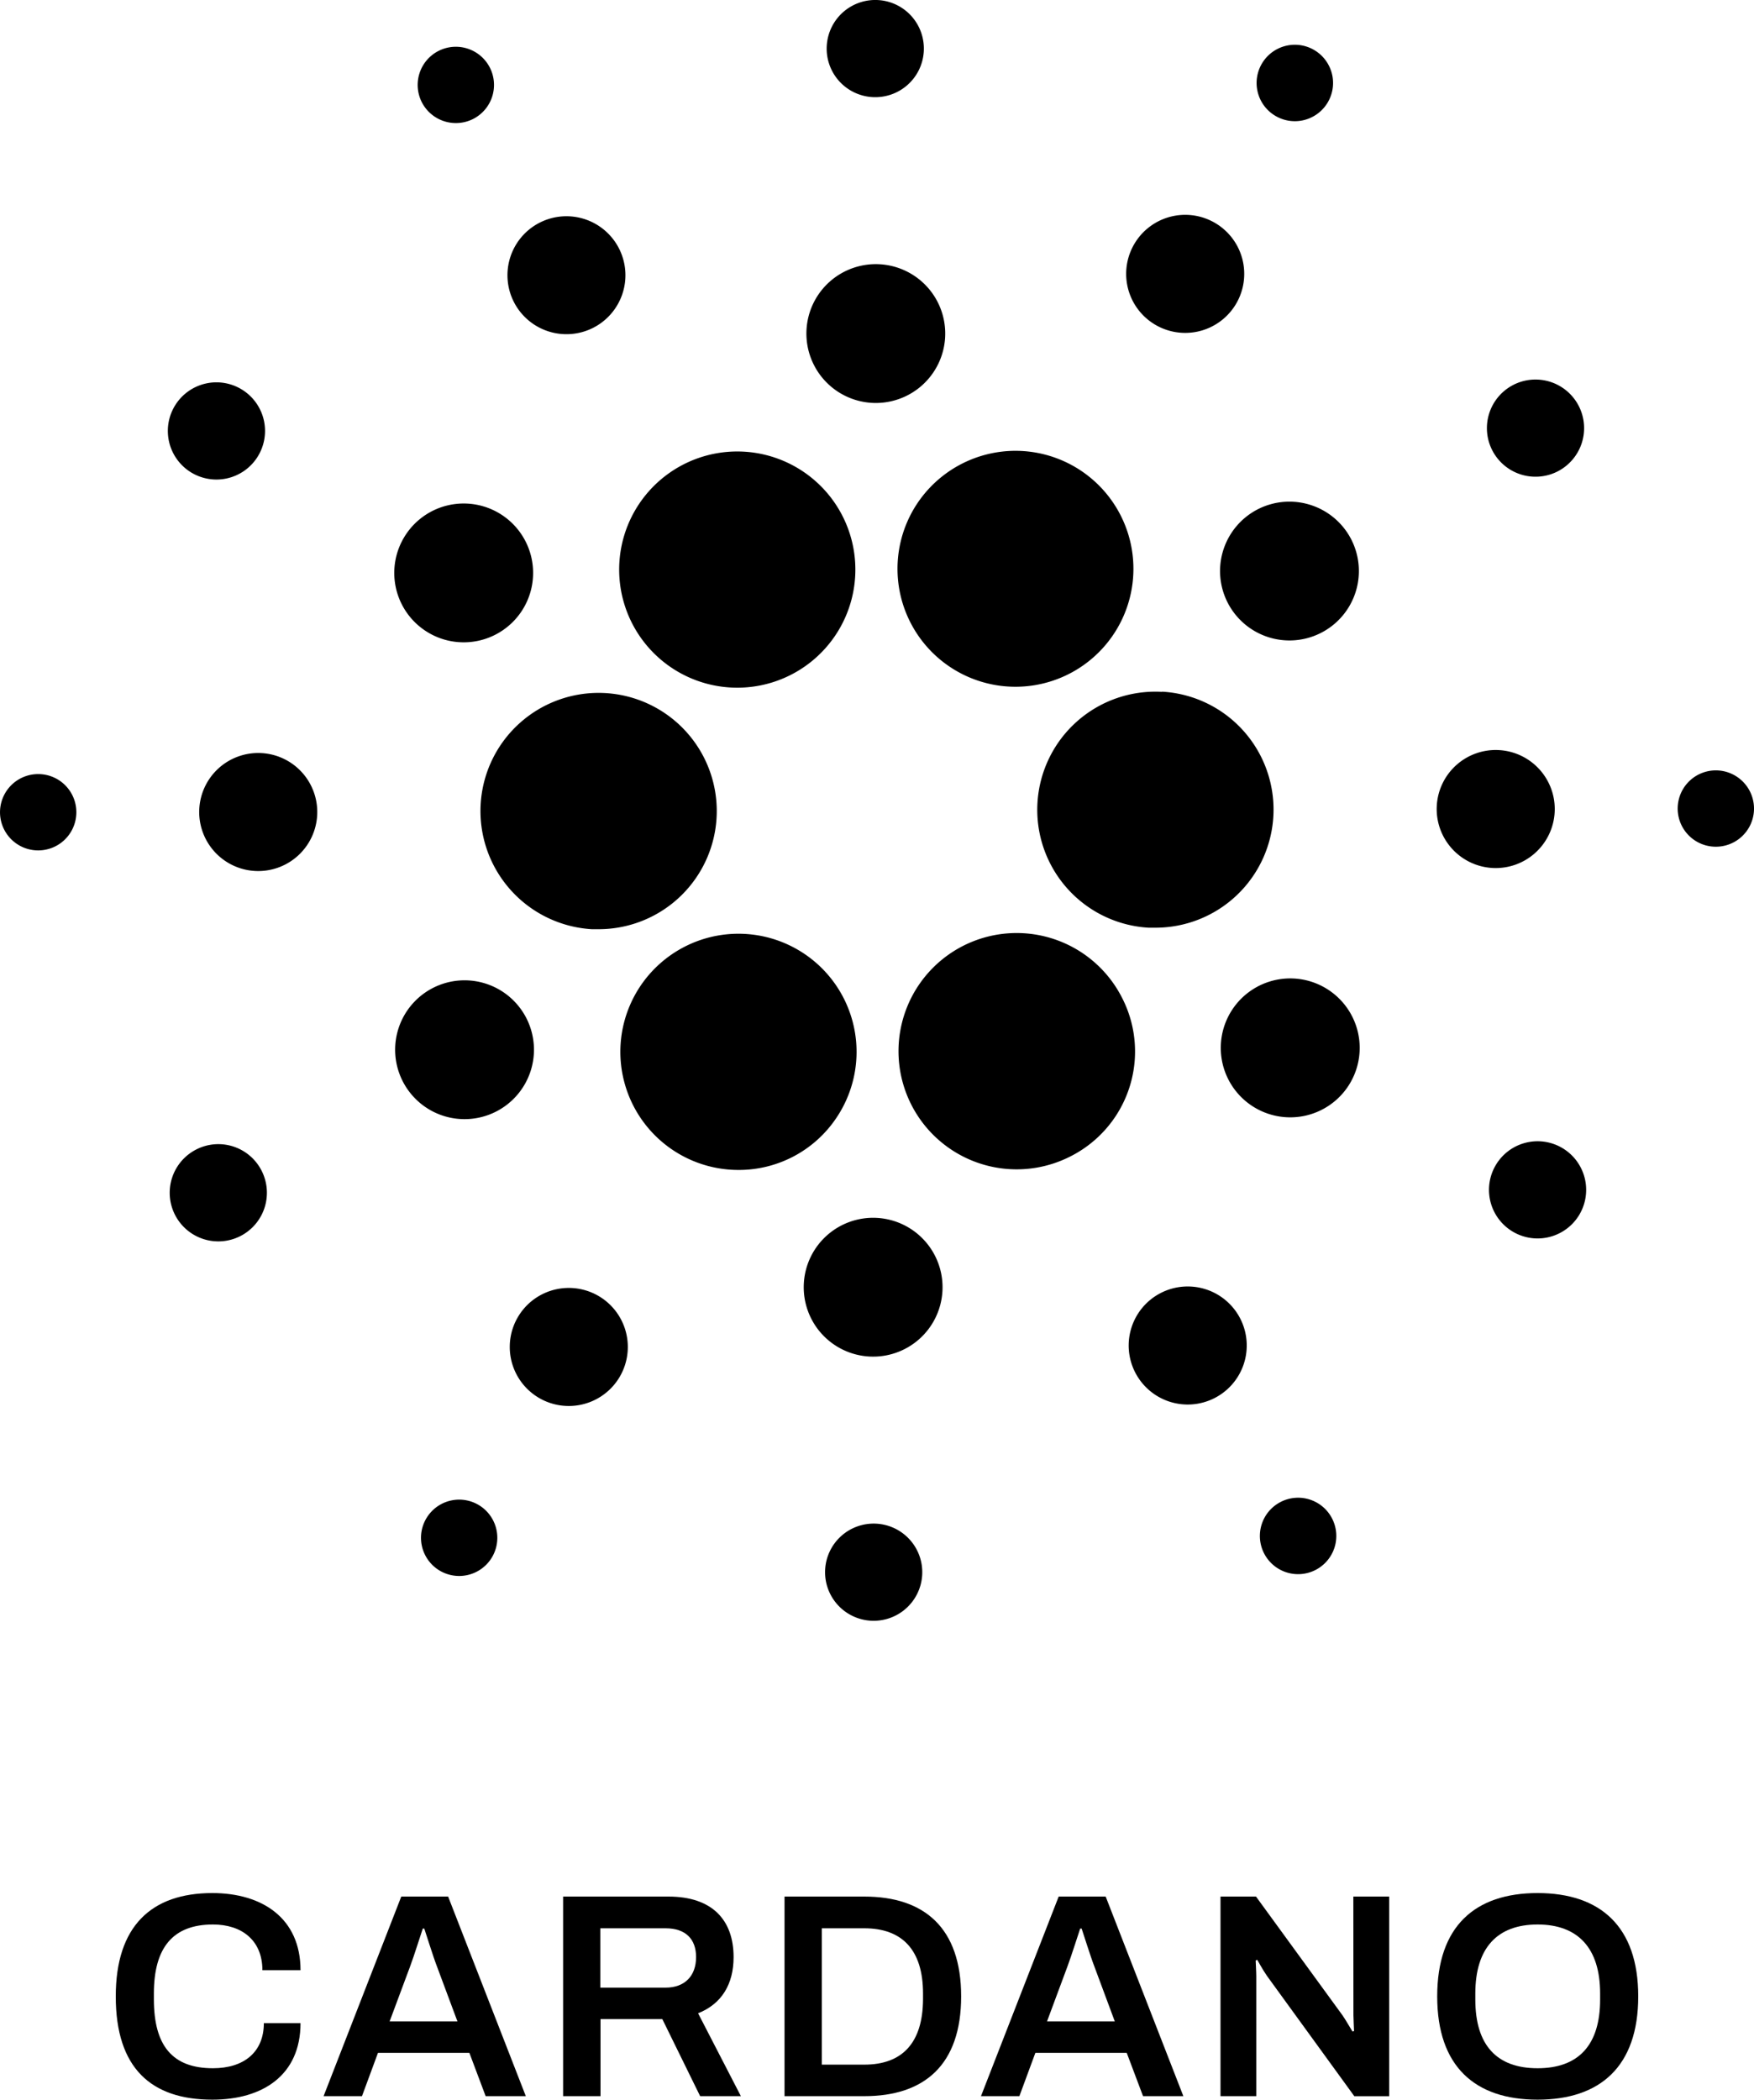
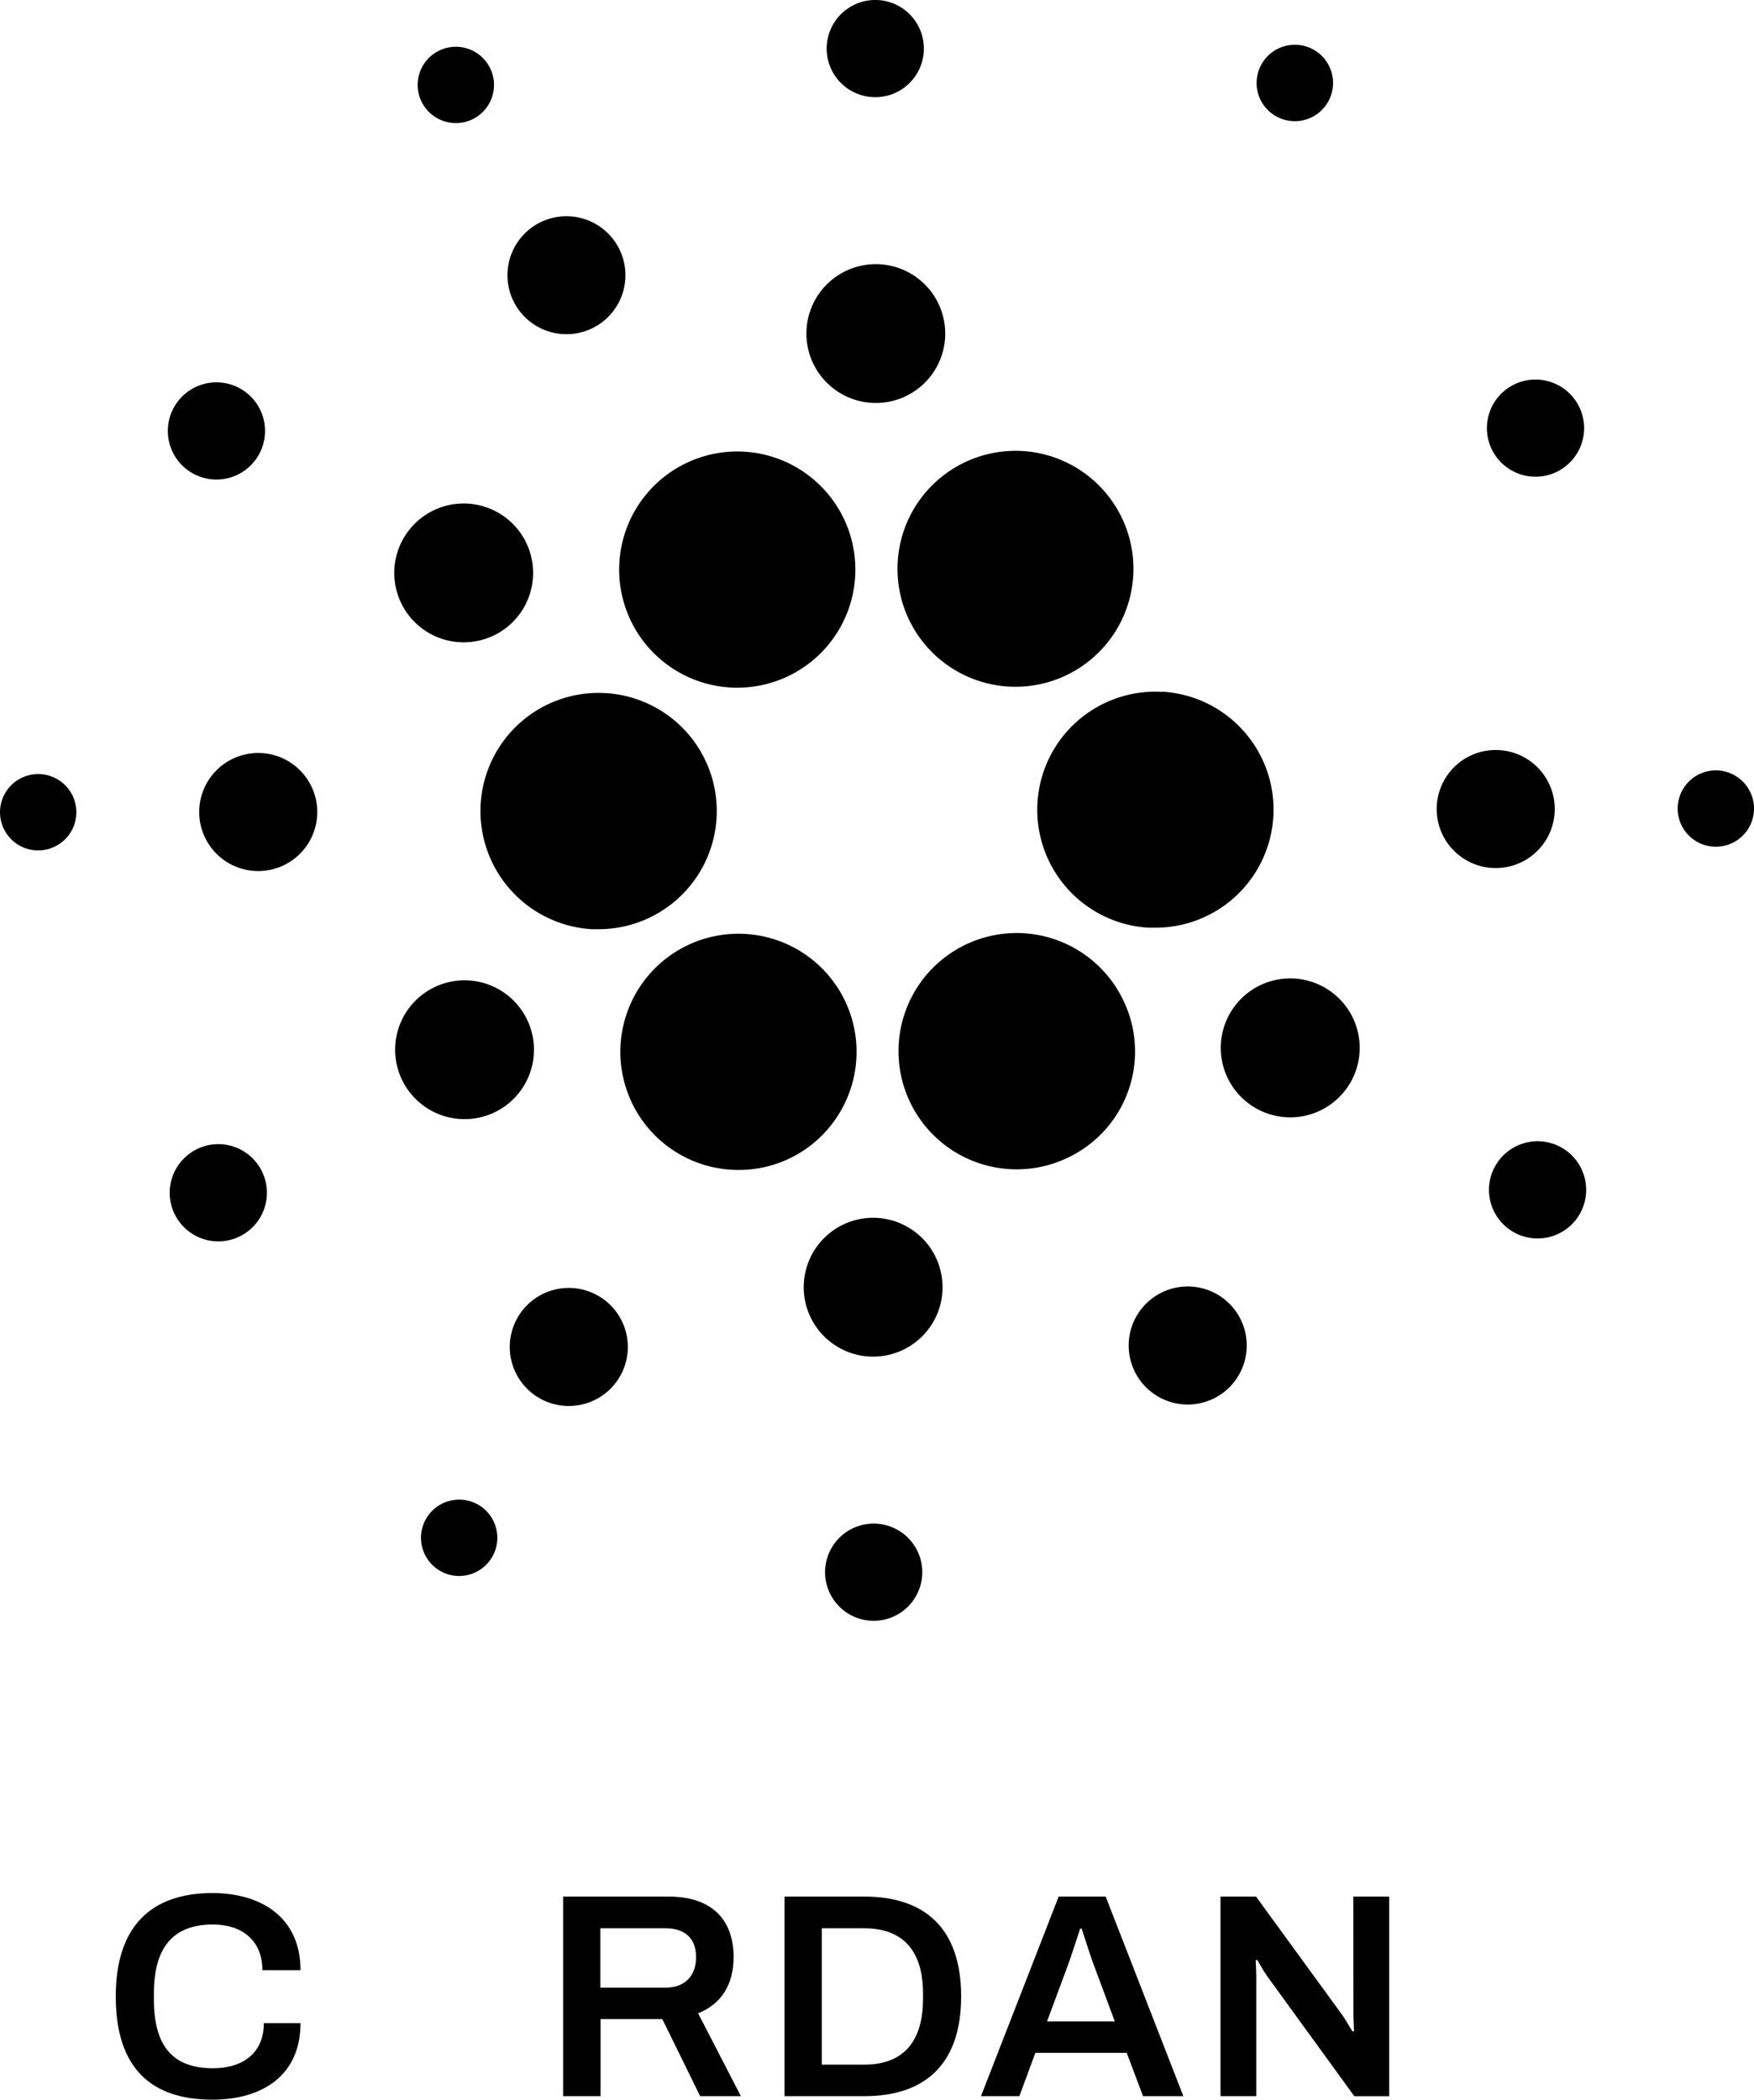
<svg xmlns="http://www.w3.org/2000/svg" viewBox="0 0 375 448.88">
  <g id="Layer_2" data-name="Layer 2">
    <g id="Layer_1-2" data-name="Layer 1">
      <path d="M45.53,411.43c6.21,0,10.57,3.42,10.57,9.77h8.15c0-11.14-8.21-16.49-18.85-16.49-13.06,0-20.65,7.1-20.65,22.09,0,15.36,7.59,22.08,20.65,22.08,10.76,0,18.85-5.23,18.85-16.36H56.41c0,6.22-4.29,9.64-10.88,9.64-8.65,0-12.63-4.79-12.63-14.74v-1.24C32.9,416.41,36.94,411.43,45.53,411.43Z" />
-       <path d="M85.79,405.46,69.18,448.13h8.21l3.42-9.26h19.54l3.48,9.26h8.59L95.81,405.46ZM83.3,432.15l4.36-11.7c.87-2.3,2.42-7.28,2.73-8.15h.32c.31.87,1.86,5.91,2.73,8.15l4.36,11.7Z" />
      <path d="M156.84,418.4c0-7.9-4.54-12.94-13.93-12.94H120.39v42.67h8V431.65H141.6l8.09,16.48h8.71l-9.15-17.72C154.29,428.41,156.84,424.19,156.84,418.4Zm-14.55,6.53H128.35V412.24h13.94c4.29,0,6.53,2.3,6.53,6.16C148.82,422.44,146.39,424.93,142.29,424.93Z" />
      <path d="M184.78,405.46H167.73v42.67h17.05c12.87,0,20.71-6.71,20.71-21.33S197.65,405.46,184.78,405.46Zm12.56,22c-.06,9.33-4.48,13.93-12.56,13.93H175.7V412.24h9.08c8.08,0,12.56,4.61,12.56,13.94Z" />
      <path d="M226.34,405.46l-16.61,42.67h8.21l3.42-9.26h19.53l3.49,9.26H253l-16.61-42.67Zm-2.49,26.69,4.35-11.7c.87-2.3,2.43-7.28,2.74-8.15h.31c.31.87,1.87,5.91,2.74,8.15l4.35,11.7Z" />
      <path d="M289.36,430.84c0,.81.13,3,.13,3.36l-.31.12c-.19-.24-1.43-2.42-2.12-3.42l-18.53-25.44h-7.59v42.67h7.65V422.57c0-1.06-.13-3.11-.13-3.42l.31-.19c.19.25,1.12,2.05,2.12,3.48l18.66,25.7H297V405.46h-7.66Z" />
-       <path d="M328.73,404.71c-13.38,0-21.46,7.1-21.46,22.09s8.08,22.08,21.46,22.08,21.52-7.09,21.52-22.08S342.1,404.71,328.73,404.71Zm13.37,22.77c0,9.77-4.66,14.68-13.37,14.68s-13.31-4.91-13.31-14.68v-1.3c0-9.77,4.72-14.75,13.31-14.75s13.37,5,13.37,14.75Z" />
      <path d="M102.76,172a25.31,25.31,0,0,0,23.78,26.65c.49,0,1,0,1.46,0A25.26,25.26,0,1,0,102.76,172Z" />
      <path d="M8.62,165.5a8.16,8.16,0,1,0,7.69,8.61A8.15,8.15,0,0,0,8.62,165.5Z" />
      <path d="M101.16,25.43a8.16,8.16,0,1,0-11-3.62A8.18,8.18,0,0,0,101.16,25.43Z" />
      <path d="M126.78,70.1a12.61,12.61,0,1,0-16.94-5.59A12.62,12.62,0,0,0,126.78,70.1Z" />
      <path d="M40.58,100.82a10.39,10.39,0,1,0-3-14.38A10.39,10.39,0,0,0,40.58,100.82Z" />
      <path d="M55.93,161a12.62,12.62,0,1,0,11.88,13.31A12.62,12.62,0,0,0,55.93,161Z" />
      <path d="M42,245.72a10.39,10.39,0,1,0,13.95,4.6A10.37,10.37,0,0,0,42,245.72Z" />
      <path d="M91,134.89a14.84,14.84,0,1,0-4.27-20.55A14.83,14.83,0,0,0,91,134.89Z" />
-       <path d="M246.47,69.1a12.62,12.62,0,1,0-3.63-17.47A12.61,12.61,0,0,0,246.47,69.1Z" />
      <path d="M272.35,24.57A8.17,8.17,0,1,0,270,13.26,8.16,8.16,0,0,0,272.35,24.57Z" />
      <path d="M248.45,147.91a25.25,25.25,0,0,0-2.87,50.42c.49,0,1,0,1.45,0a25.25,25.25,0,0,0,1.42-50.46Z" />
      <path d="M135.08,133.14a25.25,25.25,0,1,0,22.53-36.62,25.25,25.25,0,0,0-22.53,36.62Z" />
      <path d="M333,100.79a10.39,10.39,0,1,0-14-4.6A10.4,10.4,0,0,0,333,100.79Z" />
-       <path d="M269,108.83a14.84,14.84,0,1,0,19.94,6.58A14.86,14.86,0,0,0,269,108.83Z" />
      <path d="M186.55,20.76a10.39,10.39,0,1,0-9.79-11A10.38,10.38,0,0,0,186.55,20.76Z" />
      <path d="M186.43,86.13a14.84,14.84,0,1,0-14-15.66A14.85,14.85,0,0,0,186.43,86.13Z" />
      <path d="M106,237.67a14.84,14.84,0,1,0-19.93-6.57A14.84,14.84,0,0,0,106,237.67Z" />
      <path d="M196,107.79a25.22,25.22,0,1,0,21.14-11.41A25.28,25.28,0,0,0,196,107.79Z" />
      <path d="M239.92,213.37a25.26,25.26,0,1,0-11.18,33.91A25.11,25.11,0,0,0,239.92,213.37Z" />
      <path d="M284,211.61a14.85,14.85,0,1,0,4.27,20.55A14.85,14.85,0,0,0,284,211.61Z" />
      <path d="M332.38,173.68a12.62,12.62,0,1,0-13.31,11.88A12.62,12.62,0,0,0,332.38,173.68Z" />
      <path d="M367.3,164.71a8.16,8.16,0,1,0,7.69,8.61A8.17,8.17,0,0,0,367.3,164.71Z" />
      <path d="M334.42,245.68a10.39,10.39,0,1,0,3,14.39A10.4,10.4,0,0,0,334.42,245.68Z" />
      <path d="M102.65,321.94a8.16,8.16,0,1,0,2.34,11.3A8.17,8.17,0,0,0,102.65,321.94Z" />
-       <path d="M273.83,321.08a8.17,8.17,0,1,0,11,3.62A8.16,8.16,0,0,0,273.83,321.08Z" />
      <path d="M179,238.71a25.25,25.25,0,1,0-21.14,11.41A25.1,25.1,0,0,0,179,238.71Z" />
      <path d="M128.53,277.41a12.62,12.62,0,1,0,3.63,17.47A12.62,12.62,0,0,0,128.53,277.41Z" />
      <path d="M187.38,325.74a10.39,10.39,0,1,0,9.78,11A10.39,10.39,0,0,0,187.38,325.74Z" />
      <path d="M187.49,260.37a14.84,14.84,0,1,0,14,15.67A14.85,14.85,0,0,0,187.49,260.37Z" />
      <path d="M248.21,276.4a12.62,12.62,0,1,0,17,5.59A12.62,12.62,0,0,0,248.21,276.4Z" />
    </g>
  </g>
</svg>